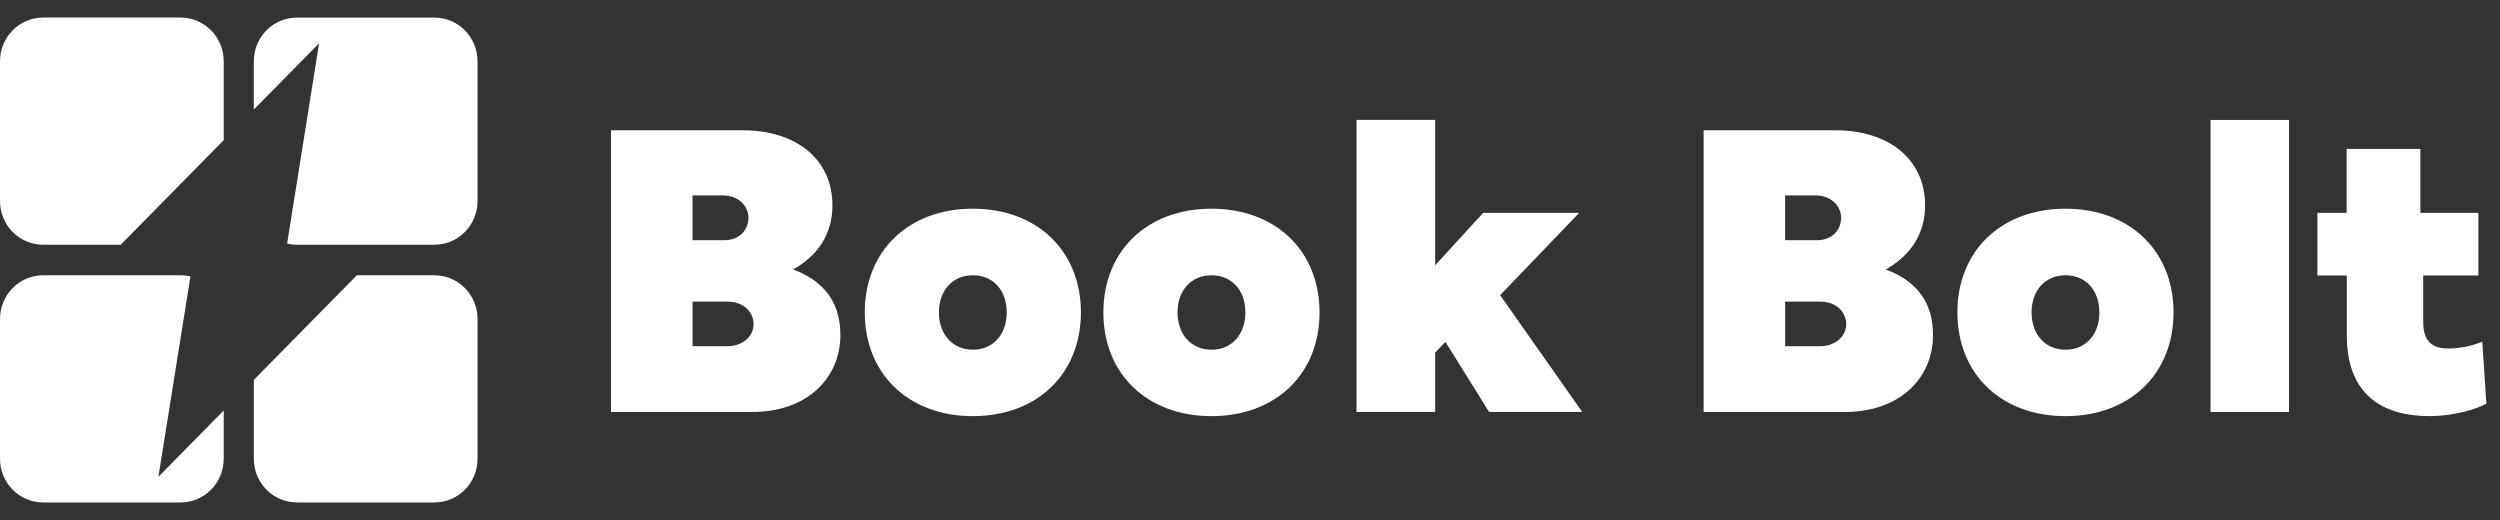
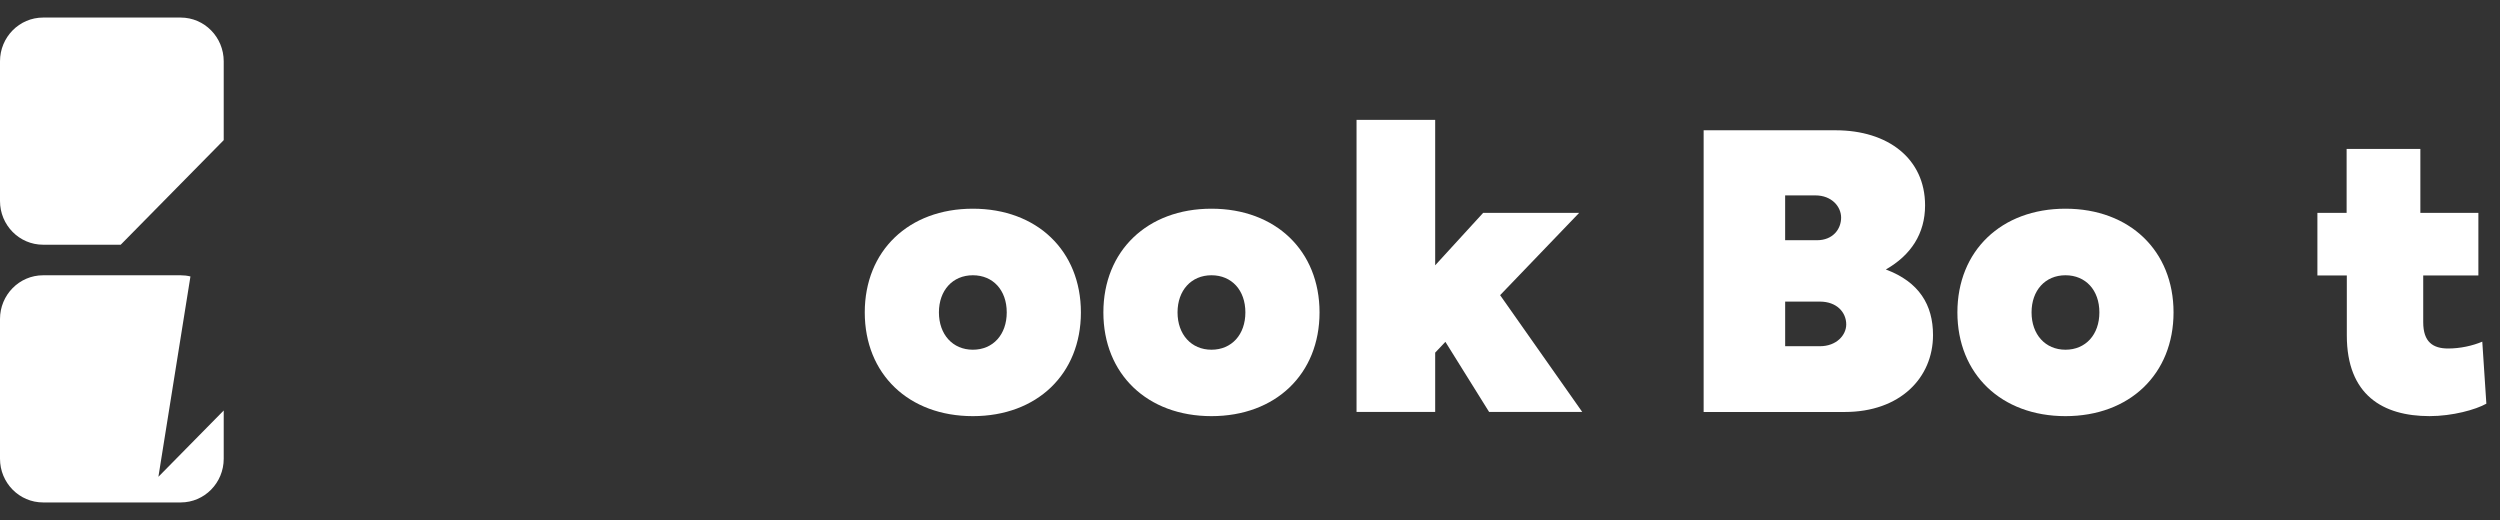
<svg xmlns="http://www.w3.org/2000/svg" width="125" height="26" viewBox="0 0 125 26" fill="none">
  <rect x="0" y="0" width="125" height="26" fill="#333333" stroke="none" />
  <path d="M11.186 20.524V22.937C11.186 24.144 10.224 25.122 9.034 25.122H2.154C0.965 25.122 0 24.145 0 22.937V15.951C0 14.744 0.965 13.764 2.154 13.764H9.034C9.201 13.764 9.366 13.783 9.522 13.823L7.92 23.84L11.186 20.524Z" fill="white" />
-   <path d="M23.877 15.951V22.937C23.877 24.144 22.915 25.122 21.724 25.122H14.845C13.656 25.122 12.691 24.145 12.691 22.937V18.994L17.842 13.764H21.724C22.913 13.764 23.877 14.744 23.877 15.951Z" fill="white" />
  <path d="M11.186 3.065V7.007L6.036 12.236H2.154C0.965 12.236 0 11.259 0 10.05V3.065C0 1.858 0.965 0.878 2.154 0.878H9.034C10.222 0.878 11.186 1.858 11.186 3.065Z" fill="white" />
-   <path d="M23.877 3.065V10.05C23.877 11.258 22.915 12.236 21.724 12.236H14.845C14.677 12.236 14.512 12.217 14.356 12.177L15.955 2.163L12.69 5.479V3.066C12.69 1.859 13.654 0.879 14.843 0.879H21.723C22.912 0.879 23.875 1.859 23.875 3.066L23.877 3.065Z" fill="white" />
-   <path d="M30.55 20.599V6.514H37.148C39.773 6.514 41.622 7.936 41.622 10.269C41.622 11.68 40.917 12.758 39.66 13.474C41.326 14.096 42.019 15.247 42.019 16.752C42.019 18.889 40.375 20.599 37.606 20.599H30.549H30.55ZM36.219 12.011C37.007 12.011 37.424 11.461 37.424 10.881C37.424 10.331 36.955 9.77 36.137 9.77H34.625V12.01H36.218L36.219 12.011ZM36.362 17.311C37.2 17.311 37.68 16.75 37.68 16.221C37.68 15.62 37.21 15.08 36.362 15.08H34.626V17.309H36.362V17.311Z" fill="white" />
  <path d="M43.238 15.621C43.238 12.541 45.434 10.435 48.642 10.435C51.85 10.435 54.045 12.54 54.045 15.621C54.045 18.702 51.85 20.807 48.642 20.807C45.434 20.807 43.238 18.702 43.238 15.621ZM48.642 17.486C49.653 17.486 50.337 16.73 50.337 15.62C50.337 14.509 49.653 13.763 48.642 13.763C47.631 13.763 46.946 14.52 46.946 15.62C46.946 16.72 47.631 17.486 48.642 17.486Z" fill="white" />
  <path d="M55.169 15.621C55.169 12.541 57.365 10.435 60.573 10.435C63.781 10.435 65.977 12.54 65.977 15.621C65.977 18.702 63.781 20.807 60.573 20.807C57.365 20.807 55.169 18.702 55.169 15.621ZM60.573 17.486C61.584 17.486 62.269 16.73 62.269 15.62C62.269 14.509 61.584 13.763 60.573 13.763C59.562 13.763 58.877 14.52 58.877 15.62C58.877 16.72 59.562 17.486 60.573 17.486Z" fill="white" />
  <path d="M71.759 5.995V13.265L74.159 10.642H78.959L75.006 14.758L79.112 20.597H74.455L72.27 17.092L71.759 17.632V20.597H67.827V5.995H71.759Z" fill="white" />
  <path d="M85.182 20.599V6.514H91.78C94.405 6.514 96.254 7.936 96.254 10.269C96.254 11.68 95.549 12.758 94.292 13.474C95.957 14.096 96.651 15.247 96.651 16.752C96.651 18.889 95.007 20.599 92.238 20.599H85.18H85.182ZM90.851 12.011C91.638 12.011 92.056 11.461 92.056 10.881C92.056 10.331 91.587 9.77 90.769 9.77H89.257V12.01H90.85L90.851 12.011ZM90.994 17.311C91.832 17.311 92.312 16.75 92.312 16.221C92.312 15.62 91.842 15.08 90.994 15.08H89.258V17.309H90.994V17.311Z" fill="white" />
  <path d="M97.87 15.621C97.87 12.541 100.065 10.435 103.273 10.435C106.482 10.435 108.677 12.54 108.677 15.621C108.677 18.702 106.482 20.807 103.273 20.807C100.065 20.807 97.87 18.702 97.87 15.621ZM103.273 17.486C104.285 17.486 104.969 16.73 104.969 15.62C104.969 14.509 104.285 13.763 103.273 13.763C102.262 13.763 101.578 14.52 101.578 15.62C101.578 16.72 102.262 17.486 103.273 17.486Z" fill="white" />
-   <path d="M114.449 20.599H110.527V5.997H114.449V20.599Z" fill="white" />
  <path d="M115.87 13.774V10.642H117.331V7.447H121.018V10.642H123.919V13.774H121.161V16.108C121.161 17.104 121.651 17.425 122.408 17.425C123.01 17.425 123.624 17.29 124.114 17.083L124.318 20.184C123.786 20.484 122.622 20.806 121.478 20.806C119.139 20.806 117.341 19.748 117.341 16.771V13.773H115.87V13.774Z" fill="white" />
</svg>